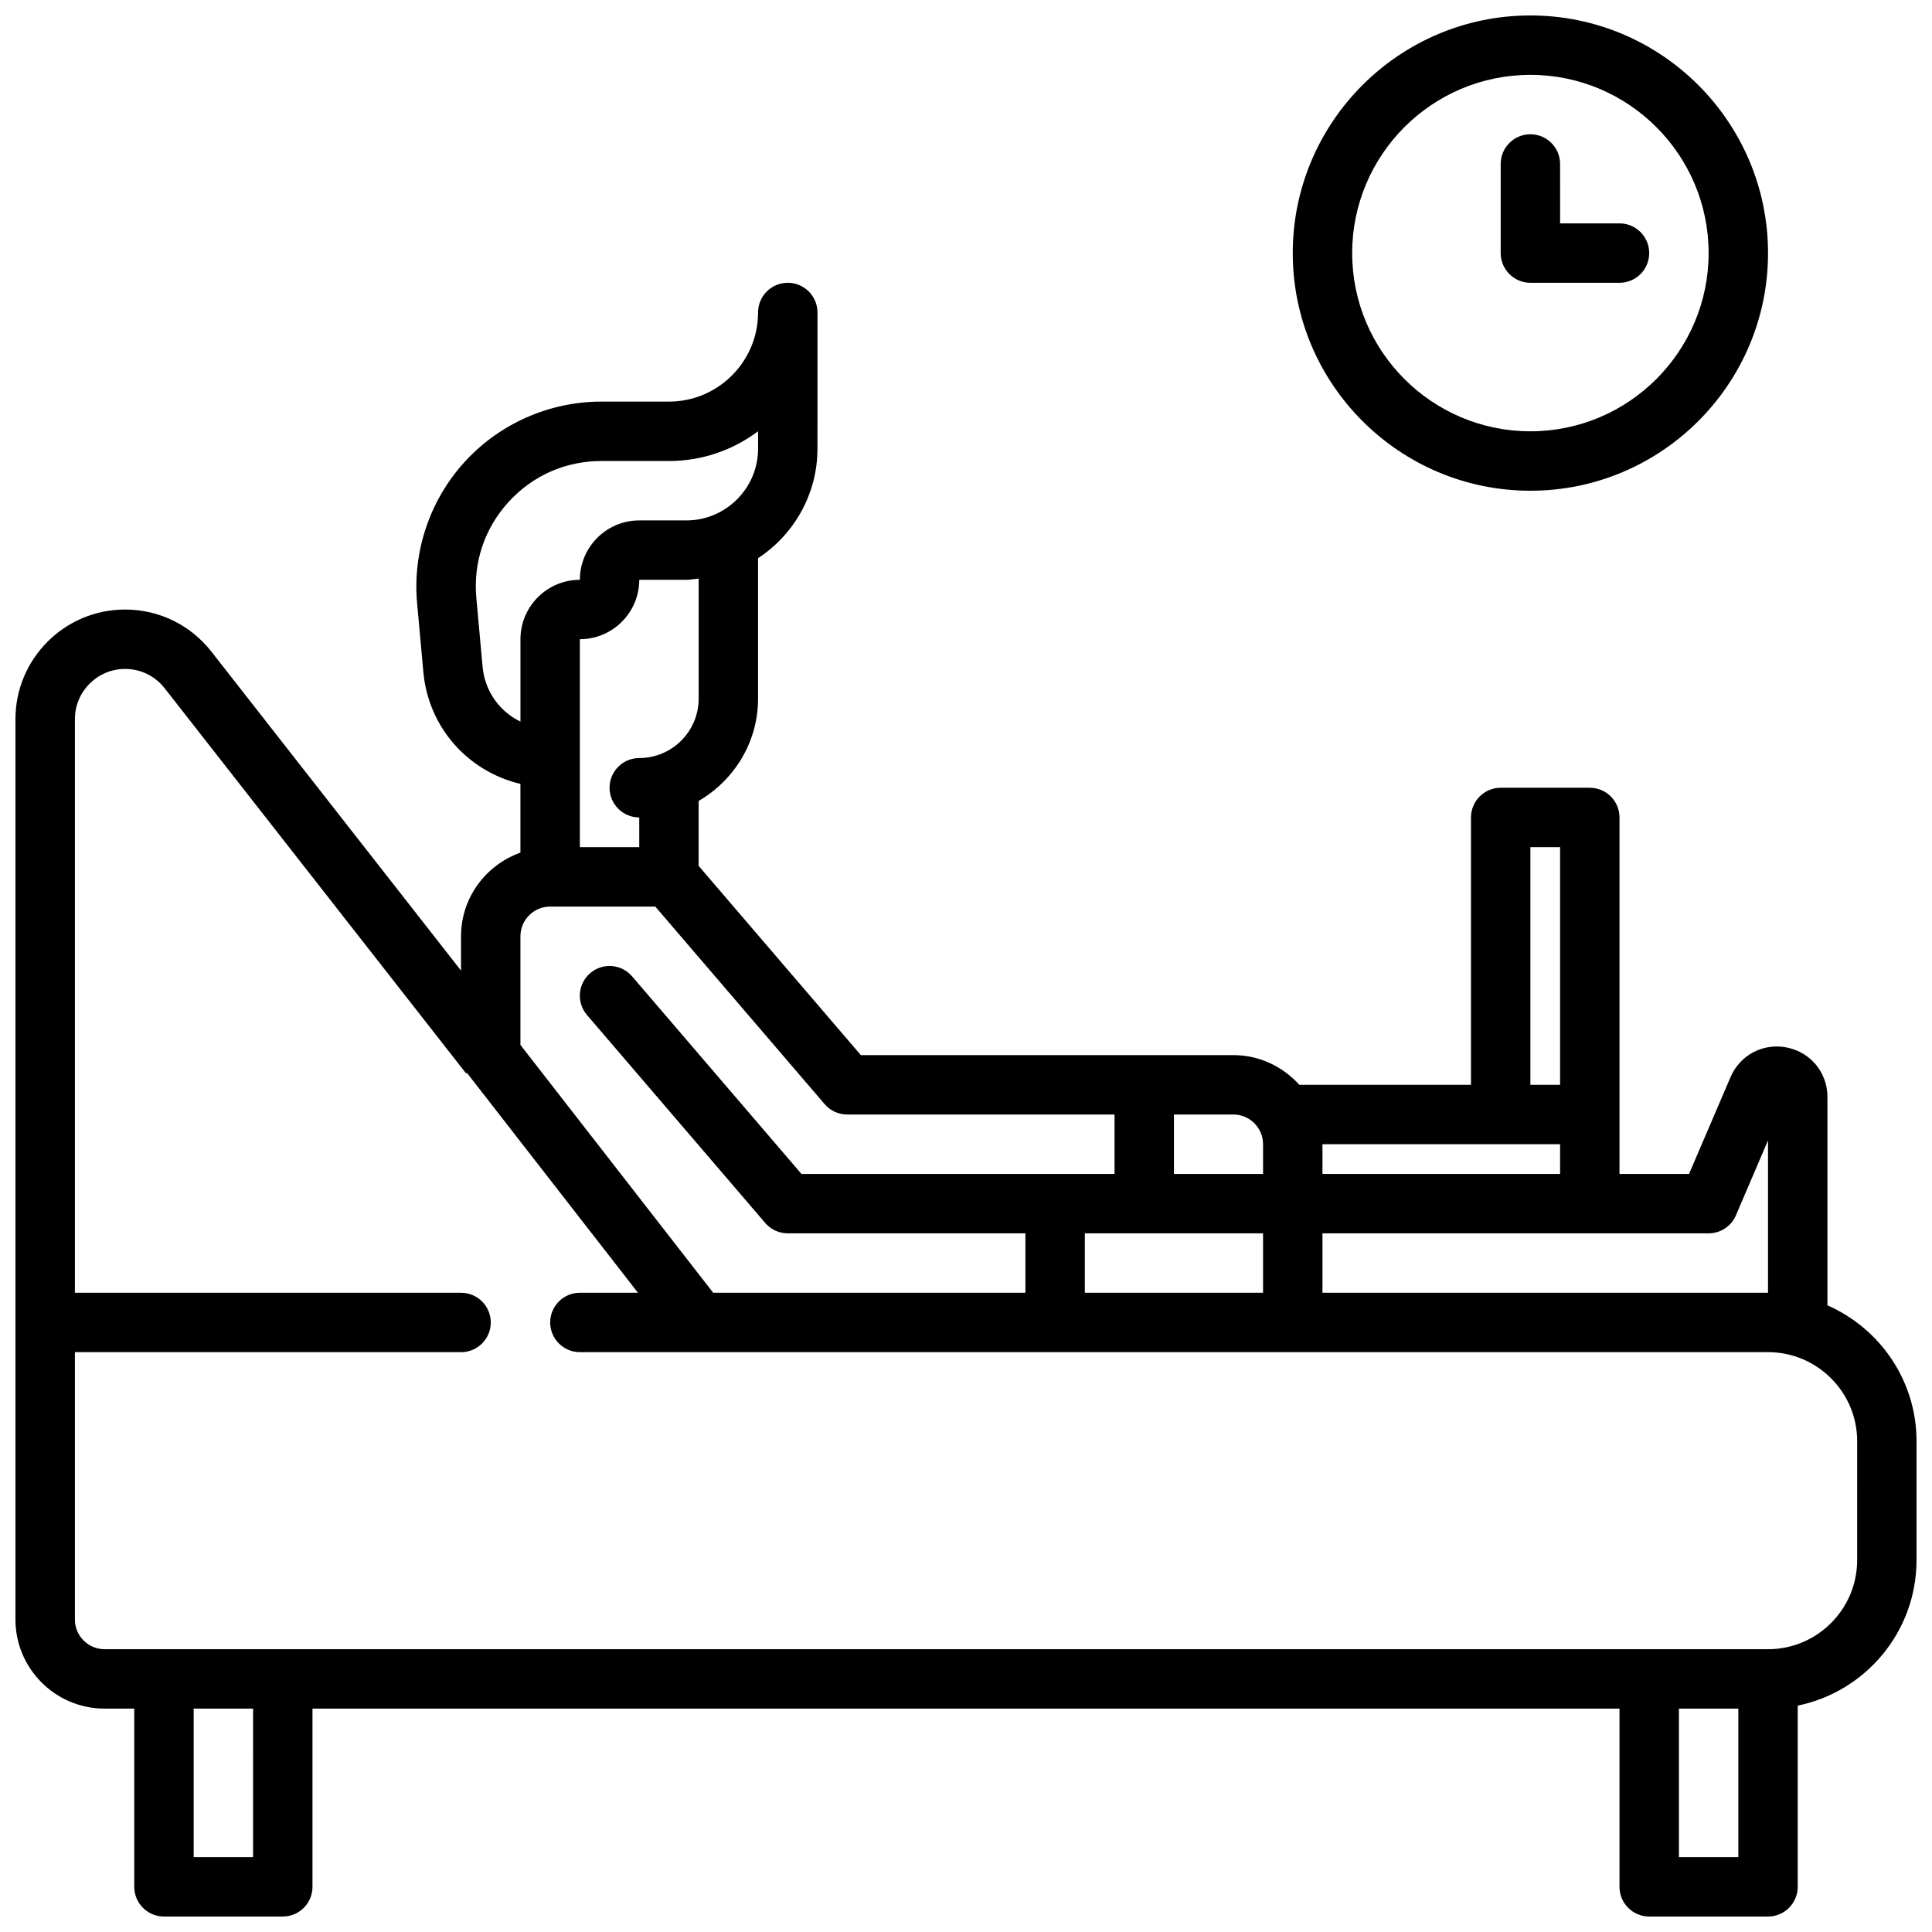
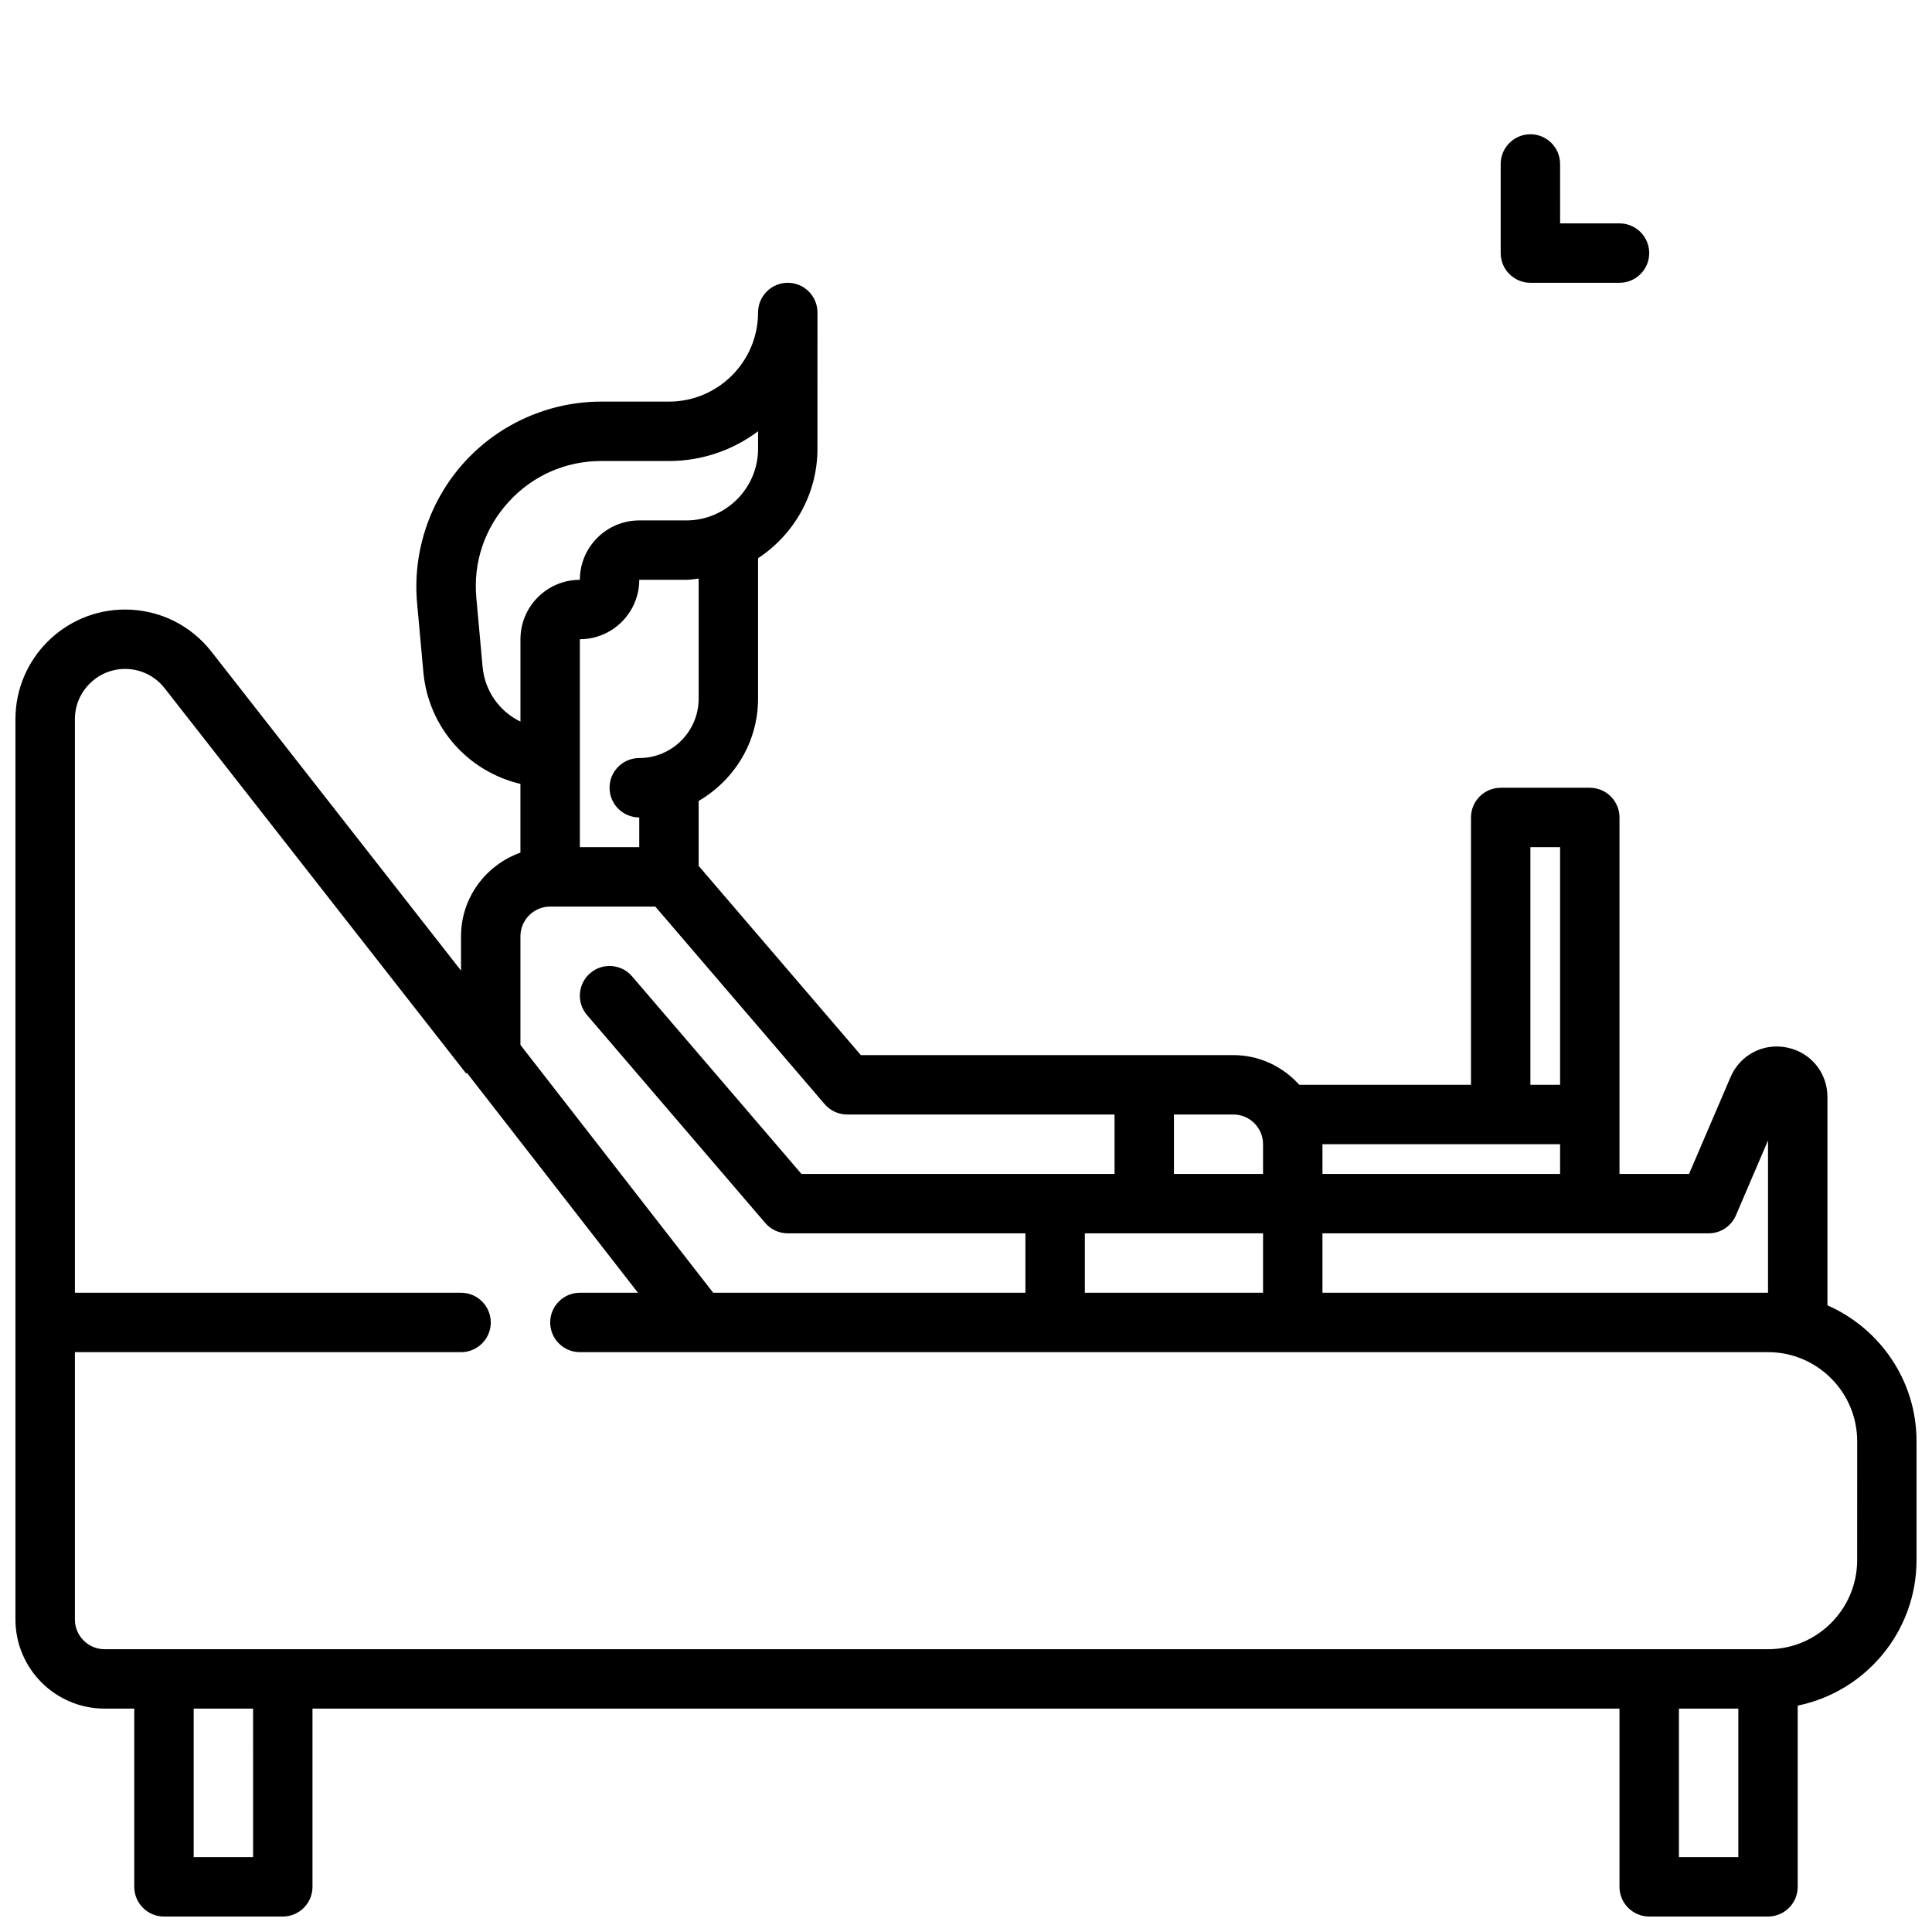
<svg xmlns="http://www.w3.org/2000/svg" width="800px" height="800px" version="1.1" viewBox="144 144 512 512">
  <defs>
    <clipPath id="b">
      <path d="m148.09 218h503.81v433.9h-503.81z" />
    </clipPath>
    <clipPath id="a">
-       <path d="m486 148.09h127v126.91h-127z" />
-     </clipPath>
+       </clipPath>
  </defs>
  <g clip-path="url(#b)">
    <path d="m628.29 489.93v-55.215c0-6.422-4.402-11.816-10.691-13.105-6.281-1.289-12.461 1.93-14.988 7.84l-10.996 25.652h-18.43v-94.465c0-4.344-3.527-7.871-7.871-7.871h-23.617c-4.344 0-7.871 3.527-7.871 7.871v70.848h-45.5c-4.32-4.793-10.523-7.871-17.477-7.871h-98.715l-42.984-50.145v-17.207c9.367-5.465 15.742-15.508 15.742-27.109v-37.219c9.461-6.219 15.742-16.895 15.742-29.039l0.004-36.082c0-4.344-3.527-7.871-7.871-7.871s-7.871 3.527-7.871 7.871c0 13.02-10.598 23.617-23.617 23.617h-17.934c-13.738 0-26.922 5.816-36.188 15.957-9.266 10.148-13.863 23.805-12.617 37.488l1.652 18.207c1.348 14.777 11.902 26.387 25.727 29.66v18.215c-9.141 3.258-15.742 11.918-15.742 22.168v9.094l-66.164-84.547c-5.543-7.074-13.879-11.137-22.879-11.137-16.012 0-29.039 13.027-29.039 29.039v238.61c0 13.02 10.598 23.617 23.617 23.617h7.871v47.23c0 4.344 3.527 7.871 7.871 7.871h31.488c4.344 0 7.871-3.527 7.871-7.871v-47.23h346.37v47.23c0 4.344 3.527 7.871 7.871 7.871h31.488c4.344 0 7.871-3.527 7.871-7.871v-48.027c17.941-3.66 31.488-19.555 31.488-38.566v-31.488c0.004-16.098-9.734-29.93-23.609-36.02zm-31.488-19.082c3.148 0 6-1.875 7.234-4.769l8.508-19.855v40.367h-118.08v-15.742zm-118.08 0v15.742h-47.23v-15.742zm70.848-102.34h7.871v62.977h-7.871zm7.871 78.719v7.871h-62.977v-7.871zm-78.719 0v7.871h-23.617v-15.742h15.742c4.34 0 7.875 3.535 7.875 7.871zm-149.57-118.08c0 8.684-7.062 15.742-15.742 15.742-4.344 0-7.871 3.527-7.871 7.871s3.527 7.871 7.871 7.871v7.871h-15.742v-55.105c8.684 0 15.742-7.062 15.742-15.742h12.461c1.125 0 2.18-0.227 3.281-0.332zm-57.266-8.492-1.652-18.215c-0.859-9.414 2.18-18.453 8.559-25.434 6.371-6.984 15.094-10.832 24.559-10.832h17.93c8.855 0 17.035-2.945 23.617-7.887v4.613c0 10.484-8.535 19.016-19.027 19.016h-12.461c-8.684 0-15.742 7.062-15.742 15.742-8.684 0-15.742 7.062-15.742 15.742v21.828c-5.516-2.656-9.449-8.047-10.039-14.574zm10.035 71.469c0-4.336 3.535-7.871 7.871-7.871h27.867l44.879 52.355c1.496 1.75 3.676 2.75 5.977 2.75h70.848v15.742h-82.973l-44.879-52.355c-2.832-3.305-7.809-3.684-11.098-0.852-3.297 2.824-3.684 7.801-0.852 11.098l47.23 55.105c1.5 1.75 3.68 2.75 5.977 2.75h62.977v15.742h-82.742l-51.082-65.676zm-70.848 244.04h-15.746v-39.359h15.742zm377.86 0v-39.359h15.742v39.359zm47.234-78.723c0 13.02-10.598 23.617-23.617 23.617h-440.83c-4.336 0-7.871-3.535-7.871-7.871v-70.848h102.34c4.344 0 7.871-3.527 7.871-7.871s-3.527-7.871-7.871-7.871l-102.34-0.004v-152.02c0-7.328 5.969-13.297 13.297-13.297 4.117 0 7.934 1.859 10.477 5.102l79.895 102.09 0.234-0.188c0.039 0.047 0.047 0.117 0.086 0.164l45.227 58.148h-15.387c-4.344 0-7.871 3.527-7.871 7.871s3.527 7.871 7.871 7.871h314.88c13.02 0 23.617 10.598 23.617 23.617z" />
  </g>
  <g clip-path="url(#a)">
-     <path d="m549.57 274.05c34.723 0 62.977-28.254 62.977-62.977 0-34.723-28.254-62.977-62.977-62.977s-62.977 28.254-62.977 62.977c0 34.723 28.254 62.977 62.977 62.977zm0-110.21c26.047 0 47.23 21.184 47.23 47.23s-21.184 47.23-47.23 47.23-47.23-21.184-47.23-47.23 21.184-47.23 47.23-47.23z" />
-   </g>
+     </g>
  <path d="m549.57 218.94h23.617c4.344 0 7.871-3.527 7.871-7.871s-3.527-7.871-7.871-7.871h-15.742l-0.004-15.746c0-4.344-3.527-7.871-7.871-7.871s-7.871 3.527-7.871 7.871v23.617c0 4.344 3.527 7.871 7.871 7.871z" />
</svg>